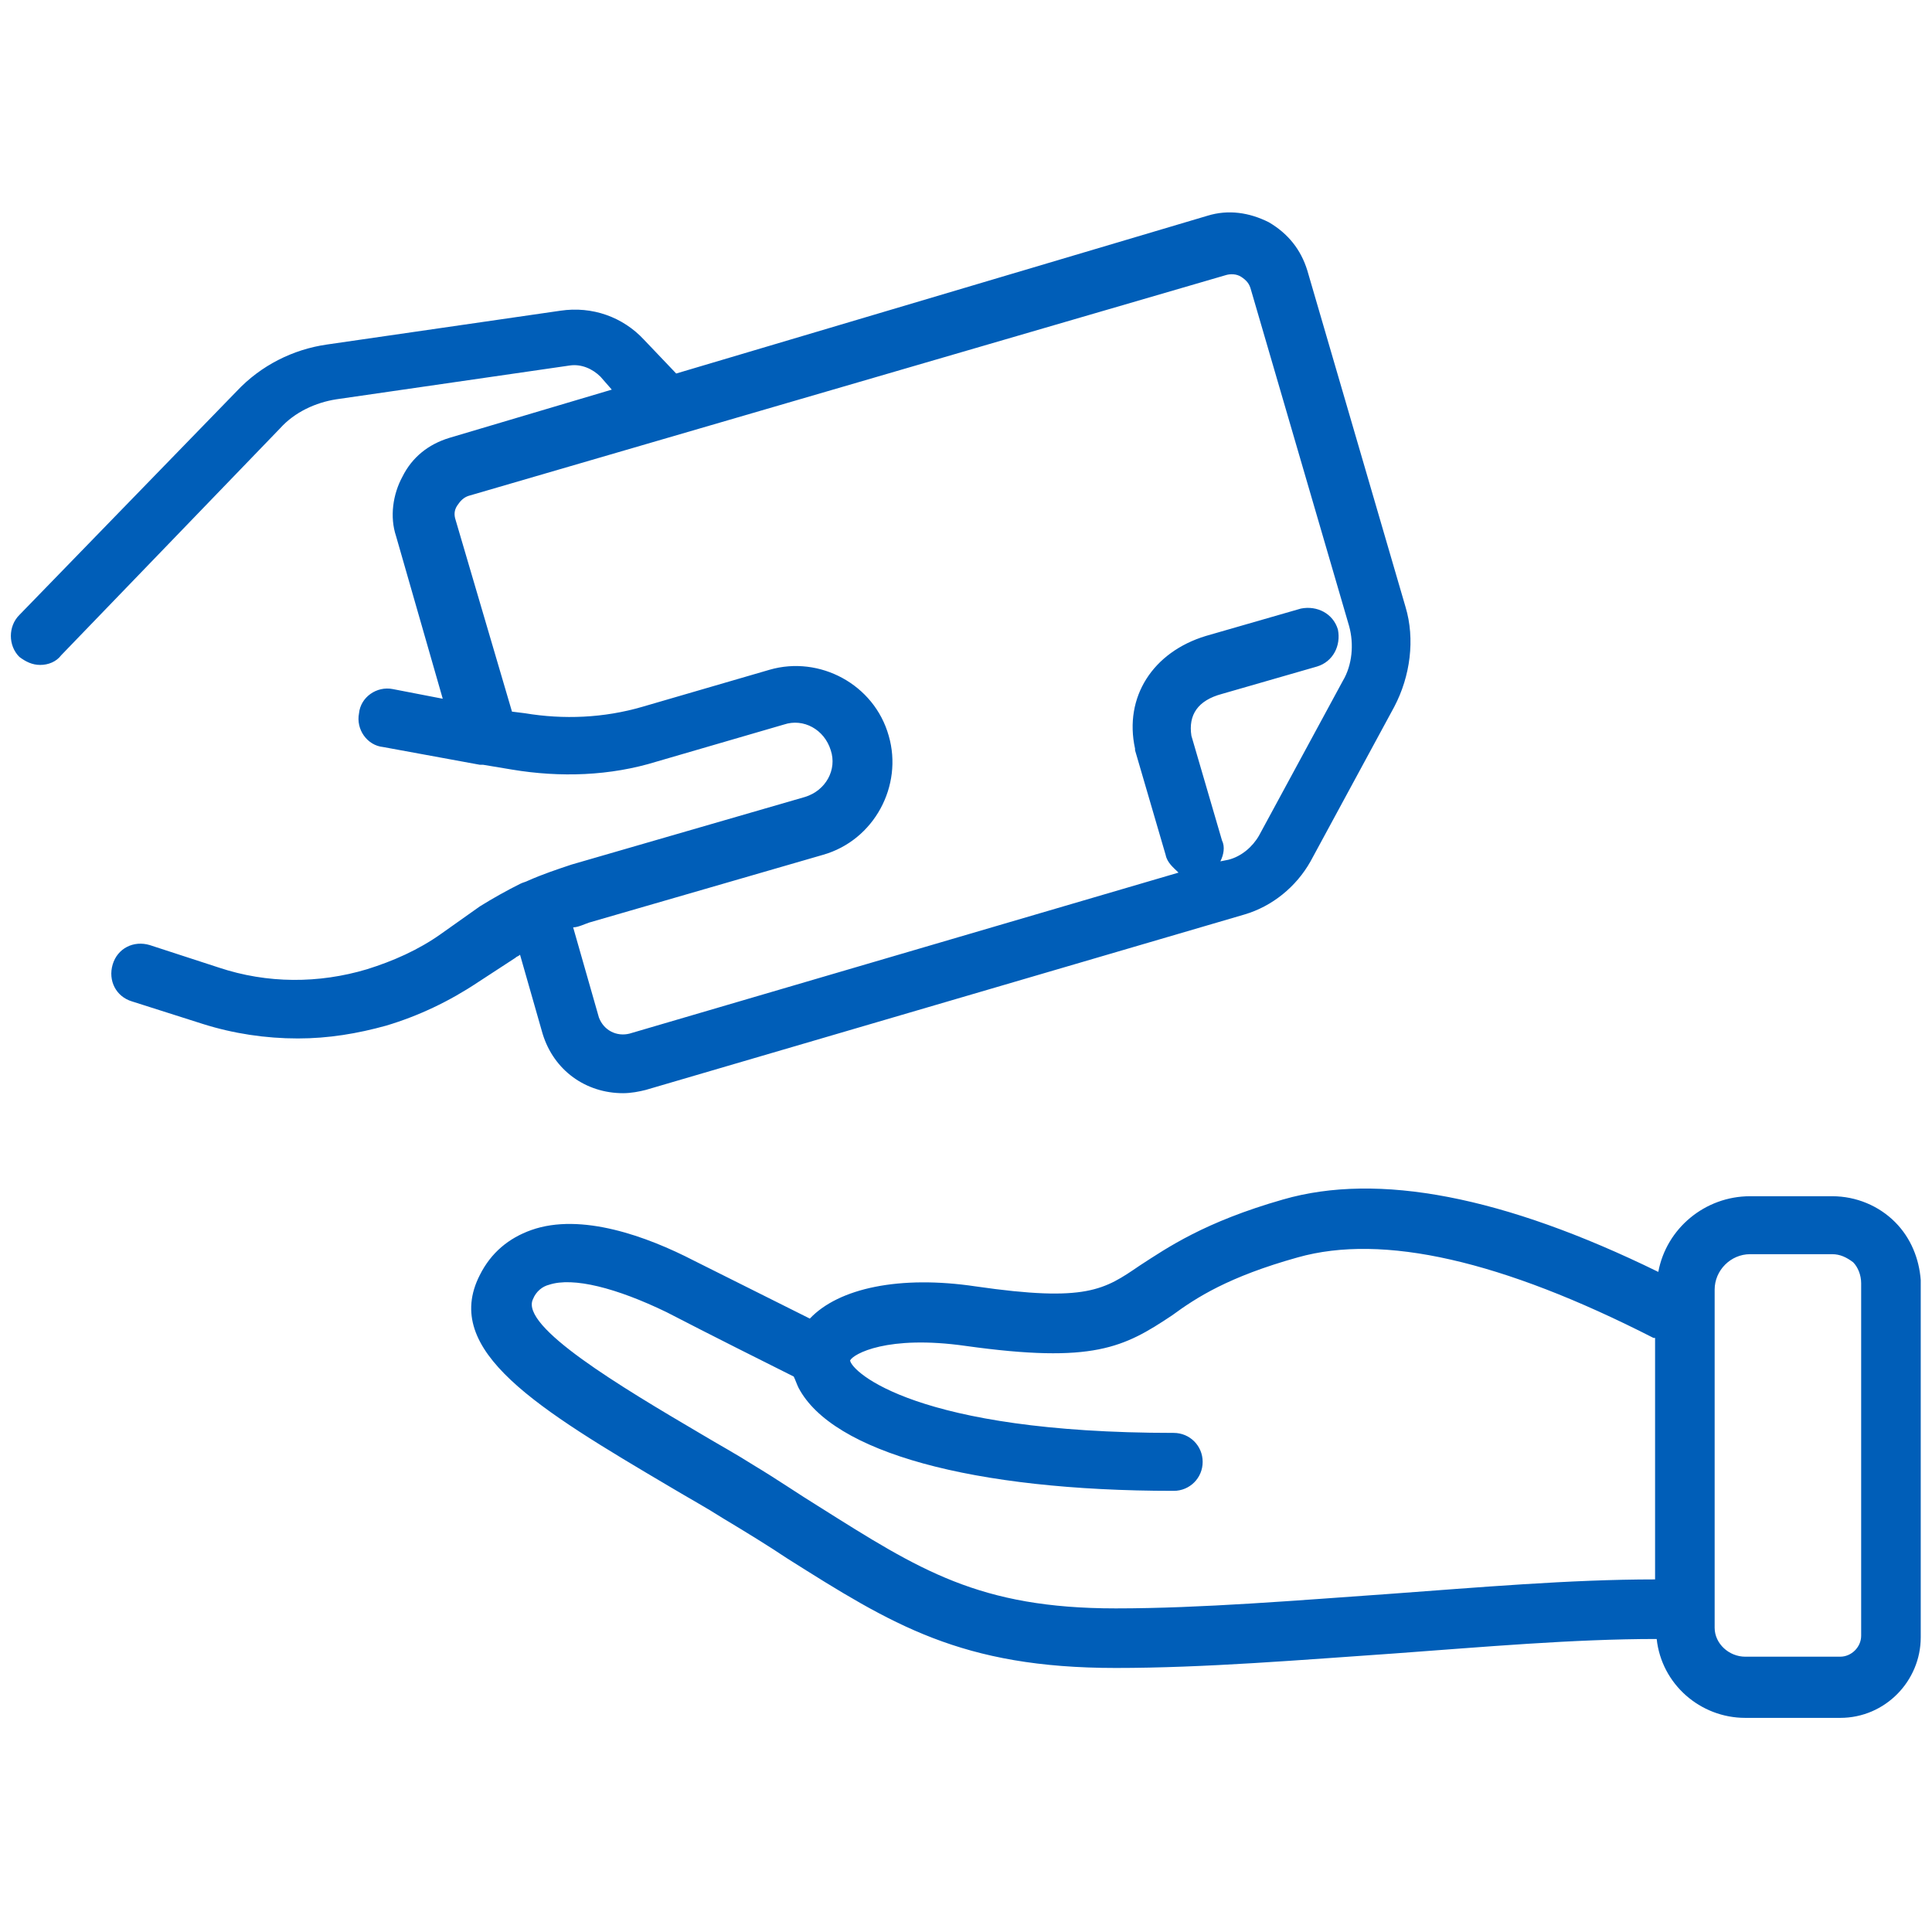
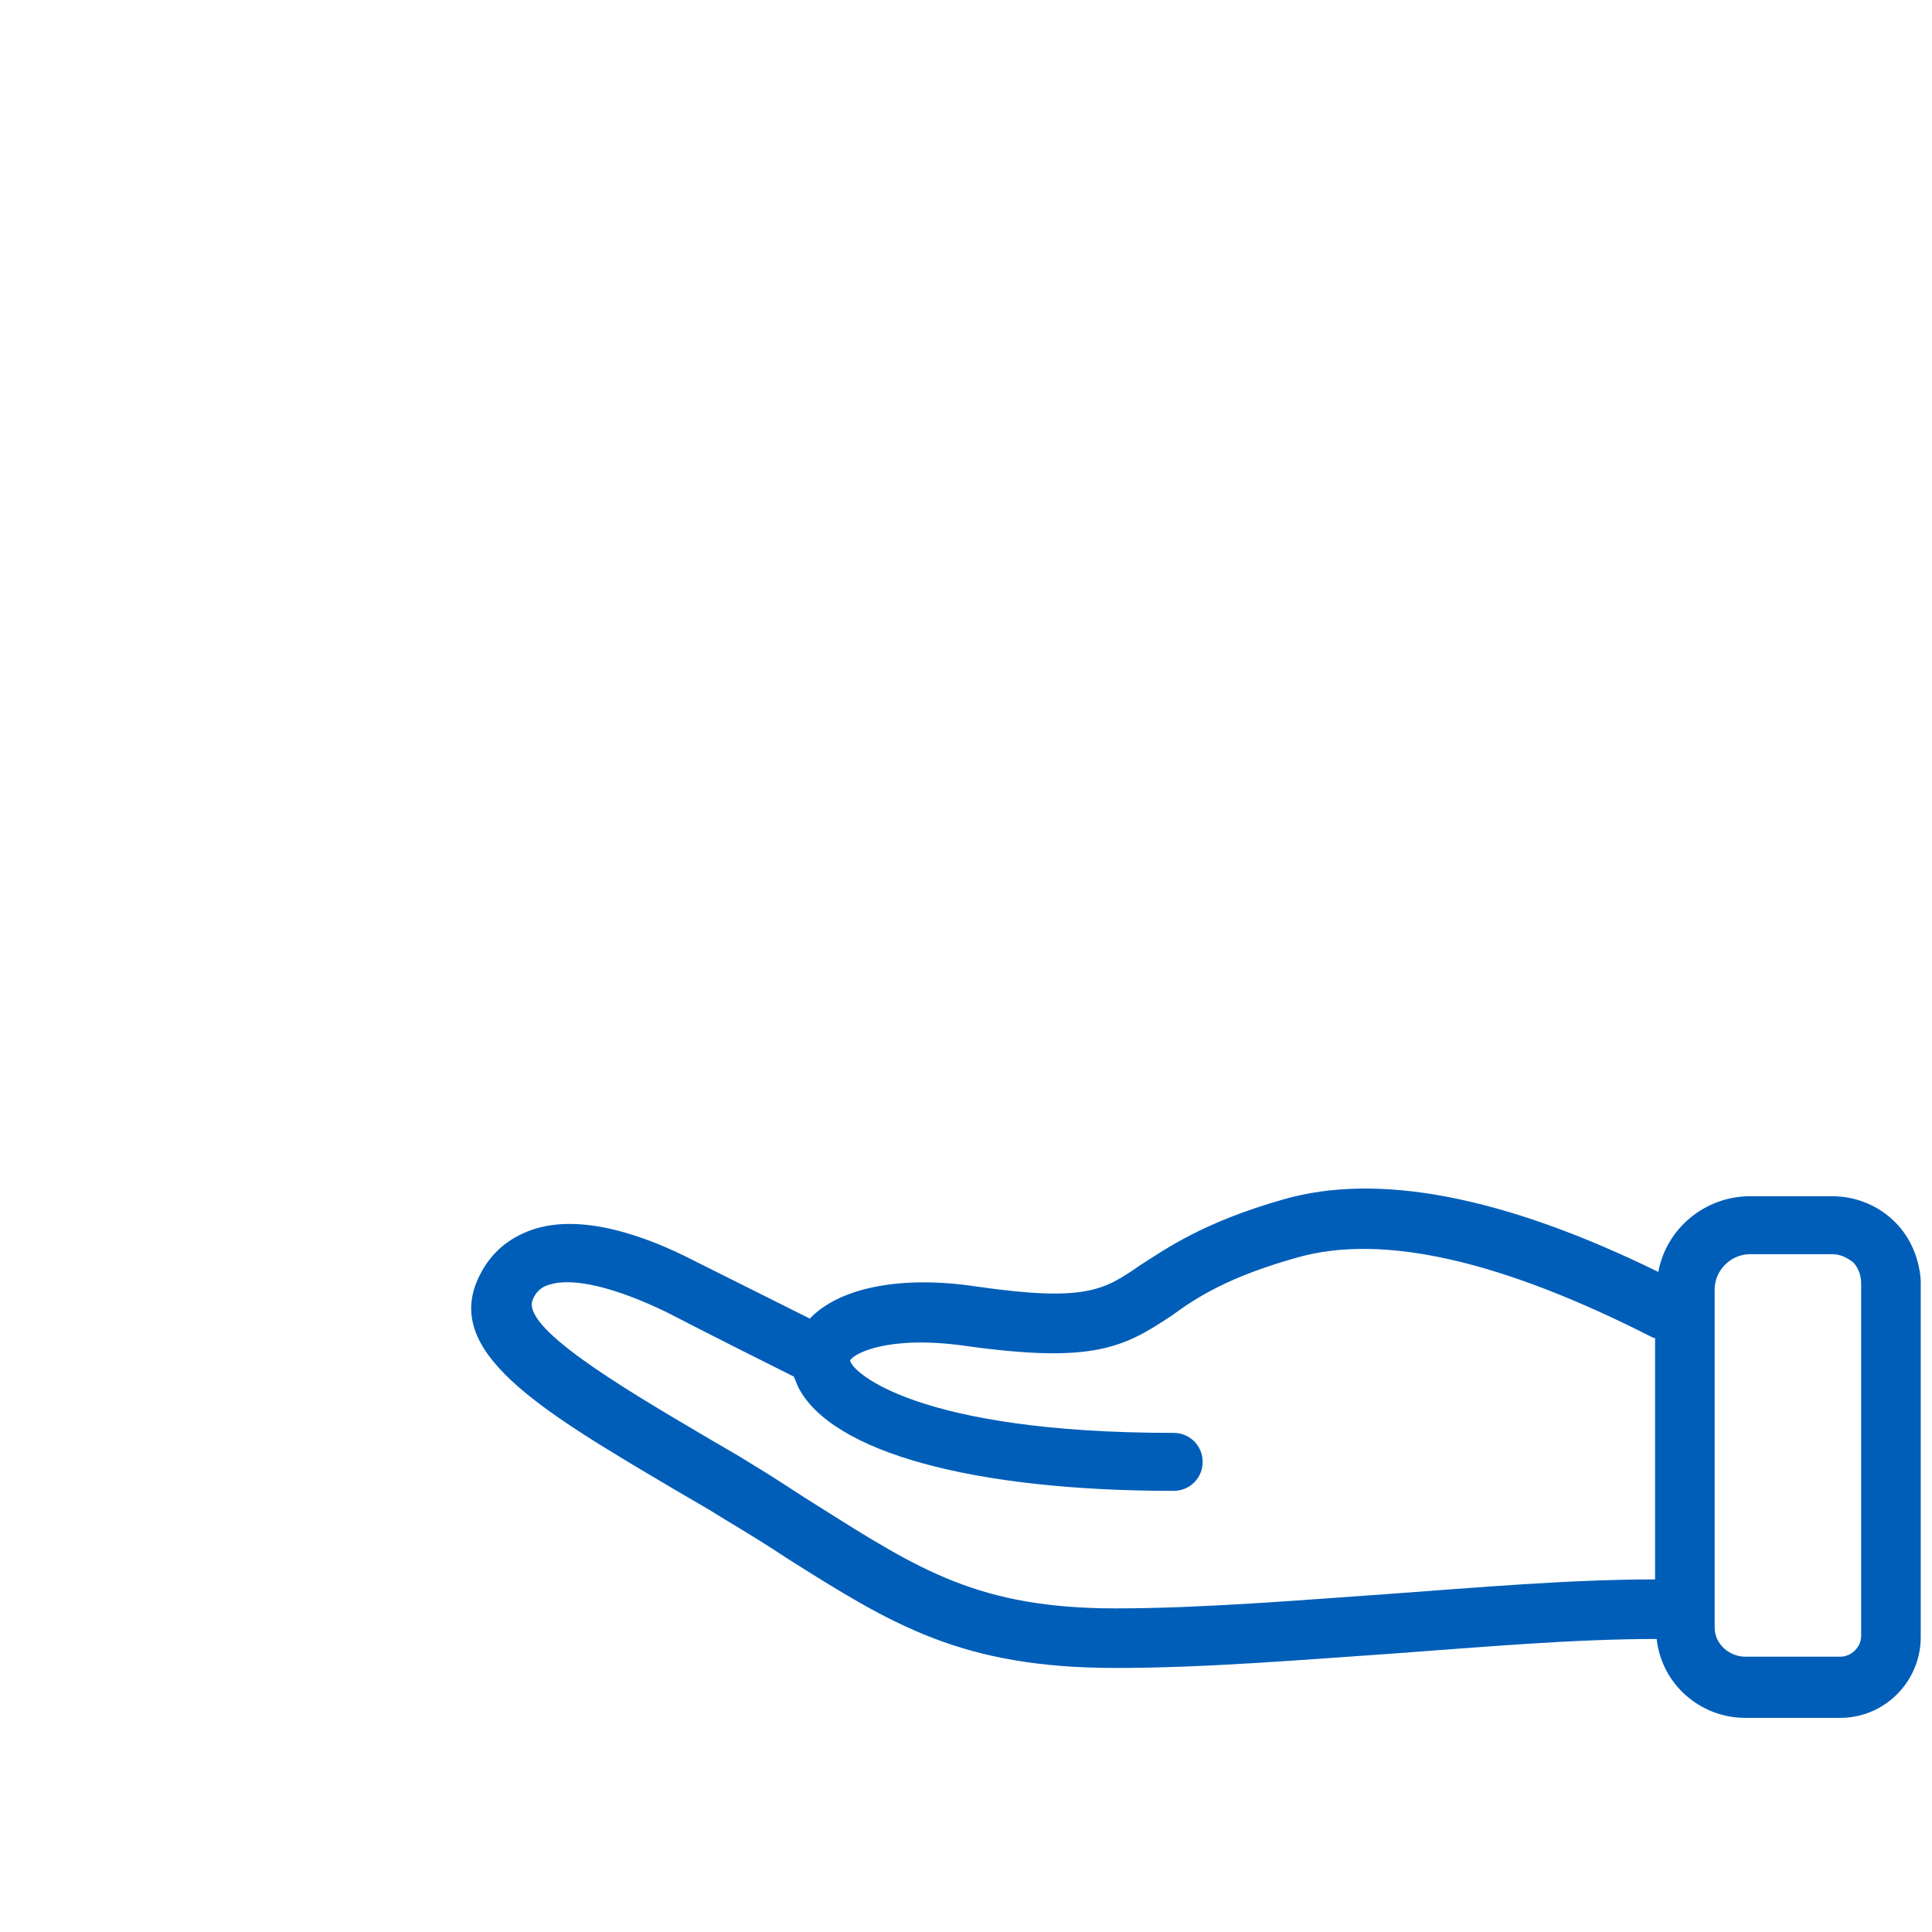
<svg xmlns="http://www.w3.org/2000/svg" version="1.1" id="Hand_over" x="0px" y="0px" viewBox="0 0 120 120" style="enable-background:new 0 0 120 120;" xml:space="preserve">
  <style type="text/css">
	.st0{fill:#005EB8;}
</style>
  <g>
-     <path class="st0" d="M32,59.5c0.1-0.1,0.2-0.1,0.3-0.2l1.4,4.9c0.7,2.3,2.7,3.7,5,3.7c0.5,0,1-0.1,1.4-0.2l37.2-10.9   c1.7-0.5,3.2-1.7,4.1-3.3l5.2-9.6c1-1.9,1.3-4.2,0.7-6.2l-6.1-20.9c-0.4-1.3-1.2-2.3-2.4-3c-1.2-0.6-2.5-0.8-3.8-0.4L42,23.2   l-2-2.1c-1.3-1.4-3.2-2.1-5.2-1.8l-14.5,2.1c-2.1,0.3-4.1,1.3-5.6,2.9L1.2,38.2c-0.7,0.7-0.7,1.9,0,2.6c0.4,0.3,0.8,0.5,1.3,0.5   c0.5,0,1-0.2,1.3-0.6l13.6-14.1c0.9-1,2.2-1.6,3.5-1.8l14.5-2.1c0.7-0.1,1.4,0.2,1.9,0.7l0.7,0.8l-10.1,3c-1.3,0.4-2.3,1.2-2.9,2.4   c-0.6,1.1-0.8,2.5-0.4,3.7l2.9,10.1l-3.1-0.6c-1-0.2-2,0.5-2.1,1.5c-0.2,1,0.5,2,1.5,2.1l6,1.1c0.1,0,0.1,0,0.2,0l1.8,0.3   c3,0.5,6.1,0.4,9-0.5l7.9-2.3c1.2-0.4,2.5,0.3,2.9,1.6c0.4,1.2-0.3,2.5-1.6,2.9l-14.5,4.2c-0.9,0.3-1.8,0.6-2.7,1c0,0,0,0,0,0   c-0.2,0.1-0.3,0.1-0.5,0.2c-0.8,0.4-1.7,0.9-2.5,1.4l-2.4,1.7c-1.4,1-3,1.7-4.6,2.2c-3,0.9-6.2,0.9-9.2-0.1l-4.3-1.4   c-1-0.3-2,0.2-2.3,1.2c-0.3,1,0.2,2,1.2,2.3l4.4,1.4c1.9,0.6,3.9,0.9,5.9,0.9c1.9,0,3.7-0.3,5.5-0.8c2-0.6,3.9-1.5,5.7-2.7L32,59.5   z M36.6,57.3l14.5-4.2c3.2-0.9,5-4.3,4.1-7.4c-0.9-3.2-4.3-5-7.4-4.1l-7.9,2.3c-2.4,0.7-4.9,0.8-7.3,0.4l-0.8-0.1l-3.5-11.9   c-0.1-0.3-0.1-0.6,0.1-0.9c0.2-0.3,0.4-0.5,0.7-0.6l47-13.7c0.3-0.1,0.7-0.1,1,0.1c0.3,0.2,0.5,0.4,0.6,0.8l6.1,20.9   c0.3,1.1,0.2,2.4-0.4,3.4l-5.2,9.6c-0.4,0.7-1.1,1.3-1.9,1.5l-0.5,0.1c0.2-0.4,0.3-0.9,0.1-1.3L74,45.7c-0.2-1.3,0.4-2.2,1.9-2.6   l5.9-1.7c1-0.3,1.5-1.3,1.3-2.3c-0.3-1-1.3-1.5-2.3-1.3l-5.9,1.7c-3.3,1-5.1,3.8-4.4,7c0,0,0,0.1,0,0.1l1.9,6.5   c0.1,0.5,0.5,0.8,0.8,1.1l-34.1,10c-0.8,0.2-1.6-0.2-1.9-1l-1.6-5.6C35.9,57.6,36.3,57.4,36.6,57.3z" />
    <path class="st0" d="M119.3,79.5c-0.1-1.3-0.6-2.6-1.6-3.6c-1-1-2.4-1.6-3.9-1.6h-5.1c-2.8,0-5.2,2-5.7,4.7   c-9.6-4.7-17.4-6.2-23.3-4.5c-4.9,1.4-7.2,3-8.9,4.1c-2.2,1.5-3.3,2.3-10.2,1.3c-4.7-0.7-8.5,0.1-10.3,2c-1.8-0.9-4.8-2.4-7.2-3.6   c-2.9-1.5-7-3-10.1-1.9c-1.4,0.5-2.5,1.4-3.2,2.8c-2.4,4.7,3.6,8.3,11.9,13.2c1,0.6,2.1,1.2,3.2,1.9c1.5,0.9,2.8,1.7,4,2.5   c6.5,4.1,10.8,6.8,20.4,6.8c5.5,0,11.5-0.5,17.3-0.9c5.5-0.4,11.1-0.9,16.3-0.9c0.3,2.8,2.7,4.9,5.5,4.9h5.9c2.8,0,5-2.3,5-5   l0-21.8C119.3,79.7,119.3,79.6,119.3,79.5z M102.8,98.1c-5.3,0-11,0.5-16.5,0.9c-5.7,0.4-11.7,0.9-17,0.9c-8.5,0-12.2-2.4-18.4-6.3   c-1.3-0.8-2.6-1.7-4.1-2.6c-1.1-0.7-2.2-1.3-3.2-1.9c-5.1-3-11.3-6.7-10.5-8.4c0.2-0.5,0.6-0.8,1-0.9c1.5-0.5,4.2,0.2,7.3,1.7   c2.7,1.4,6.3,3.2,7.9,4c0.1,0.2,0.2,0.5,0.3,0.7c2.1,4,10.8,6.4,23.3,6.4c1,0,1.8-0.8,1.8-1.8S73.9,89,72.9,89   c-16,0-20-3.8-20.1-4.5c0.2-0.4,2.3-1.6,7.2-0.9c7.9,1.1,9.8,0.1,12.8-1.9c1.5-1.1,3.5-2.4,7.8-3.6c5.3-1.5,12.7,0.2,22.1,5   c0,0,0.1,0,0.1,0L102.8,98.1z M115.6,101.6c0,0.7-0.6,1.3-1.3,1.3h-5.9c-1,0-1.9-0.8-1.9-1.8l0-21c0-1.2,1-2.2,2.2-2.2h5.1   c0.5,0,0.9,0.2,1.3,0.5c0.3,0.3,0.5,0.8,0.5,1.3c0,0.1,0,0.2,0,0.3L115.6,101.6z" />
  </g>
</svg>